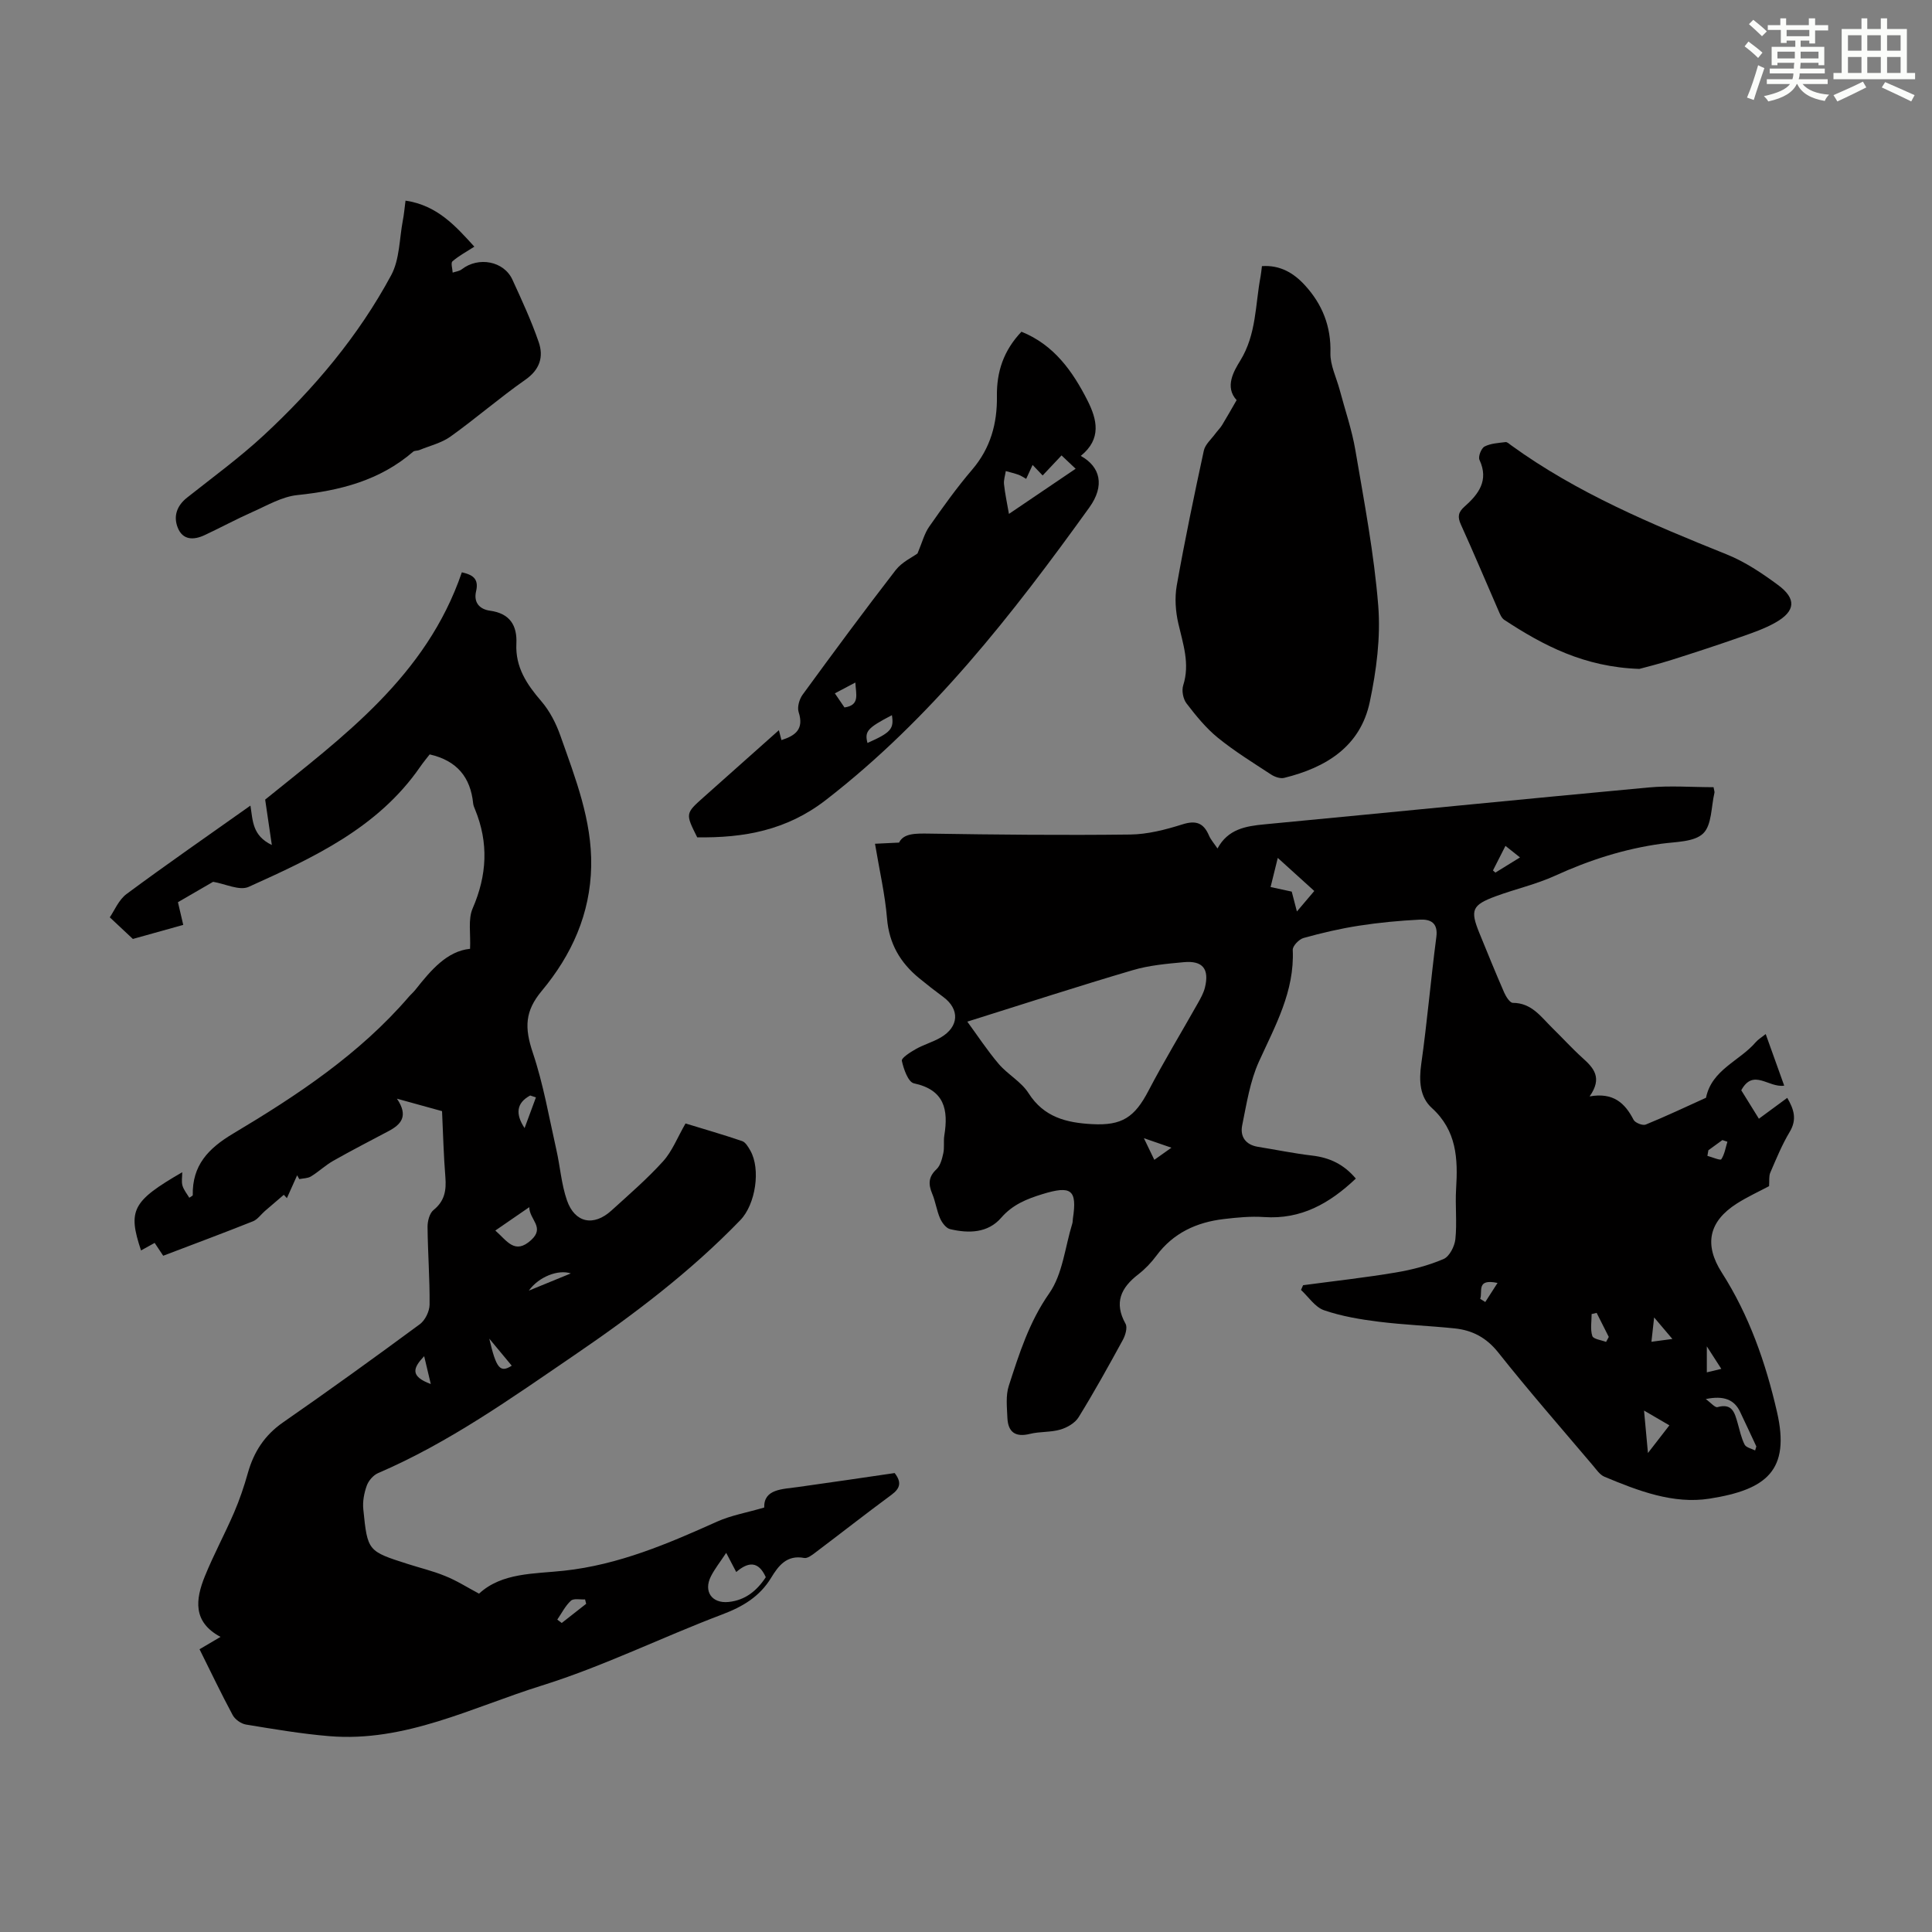
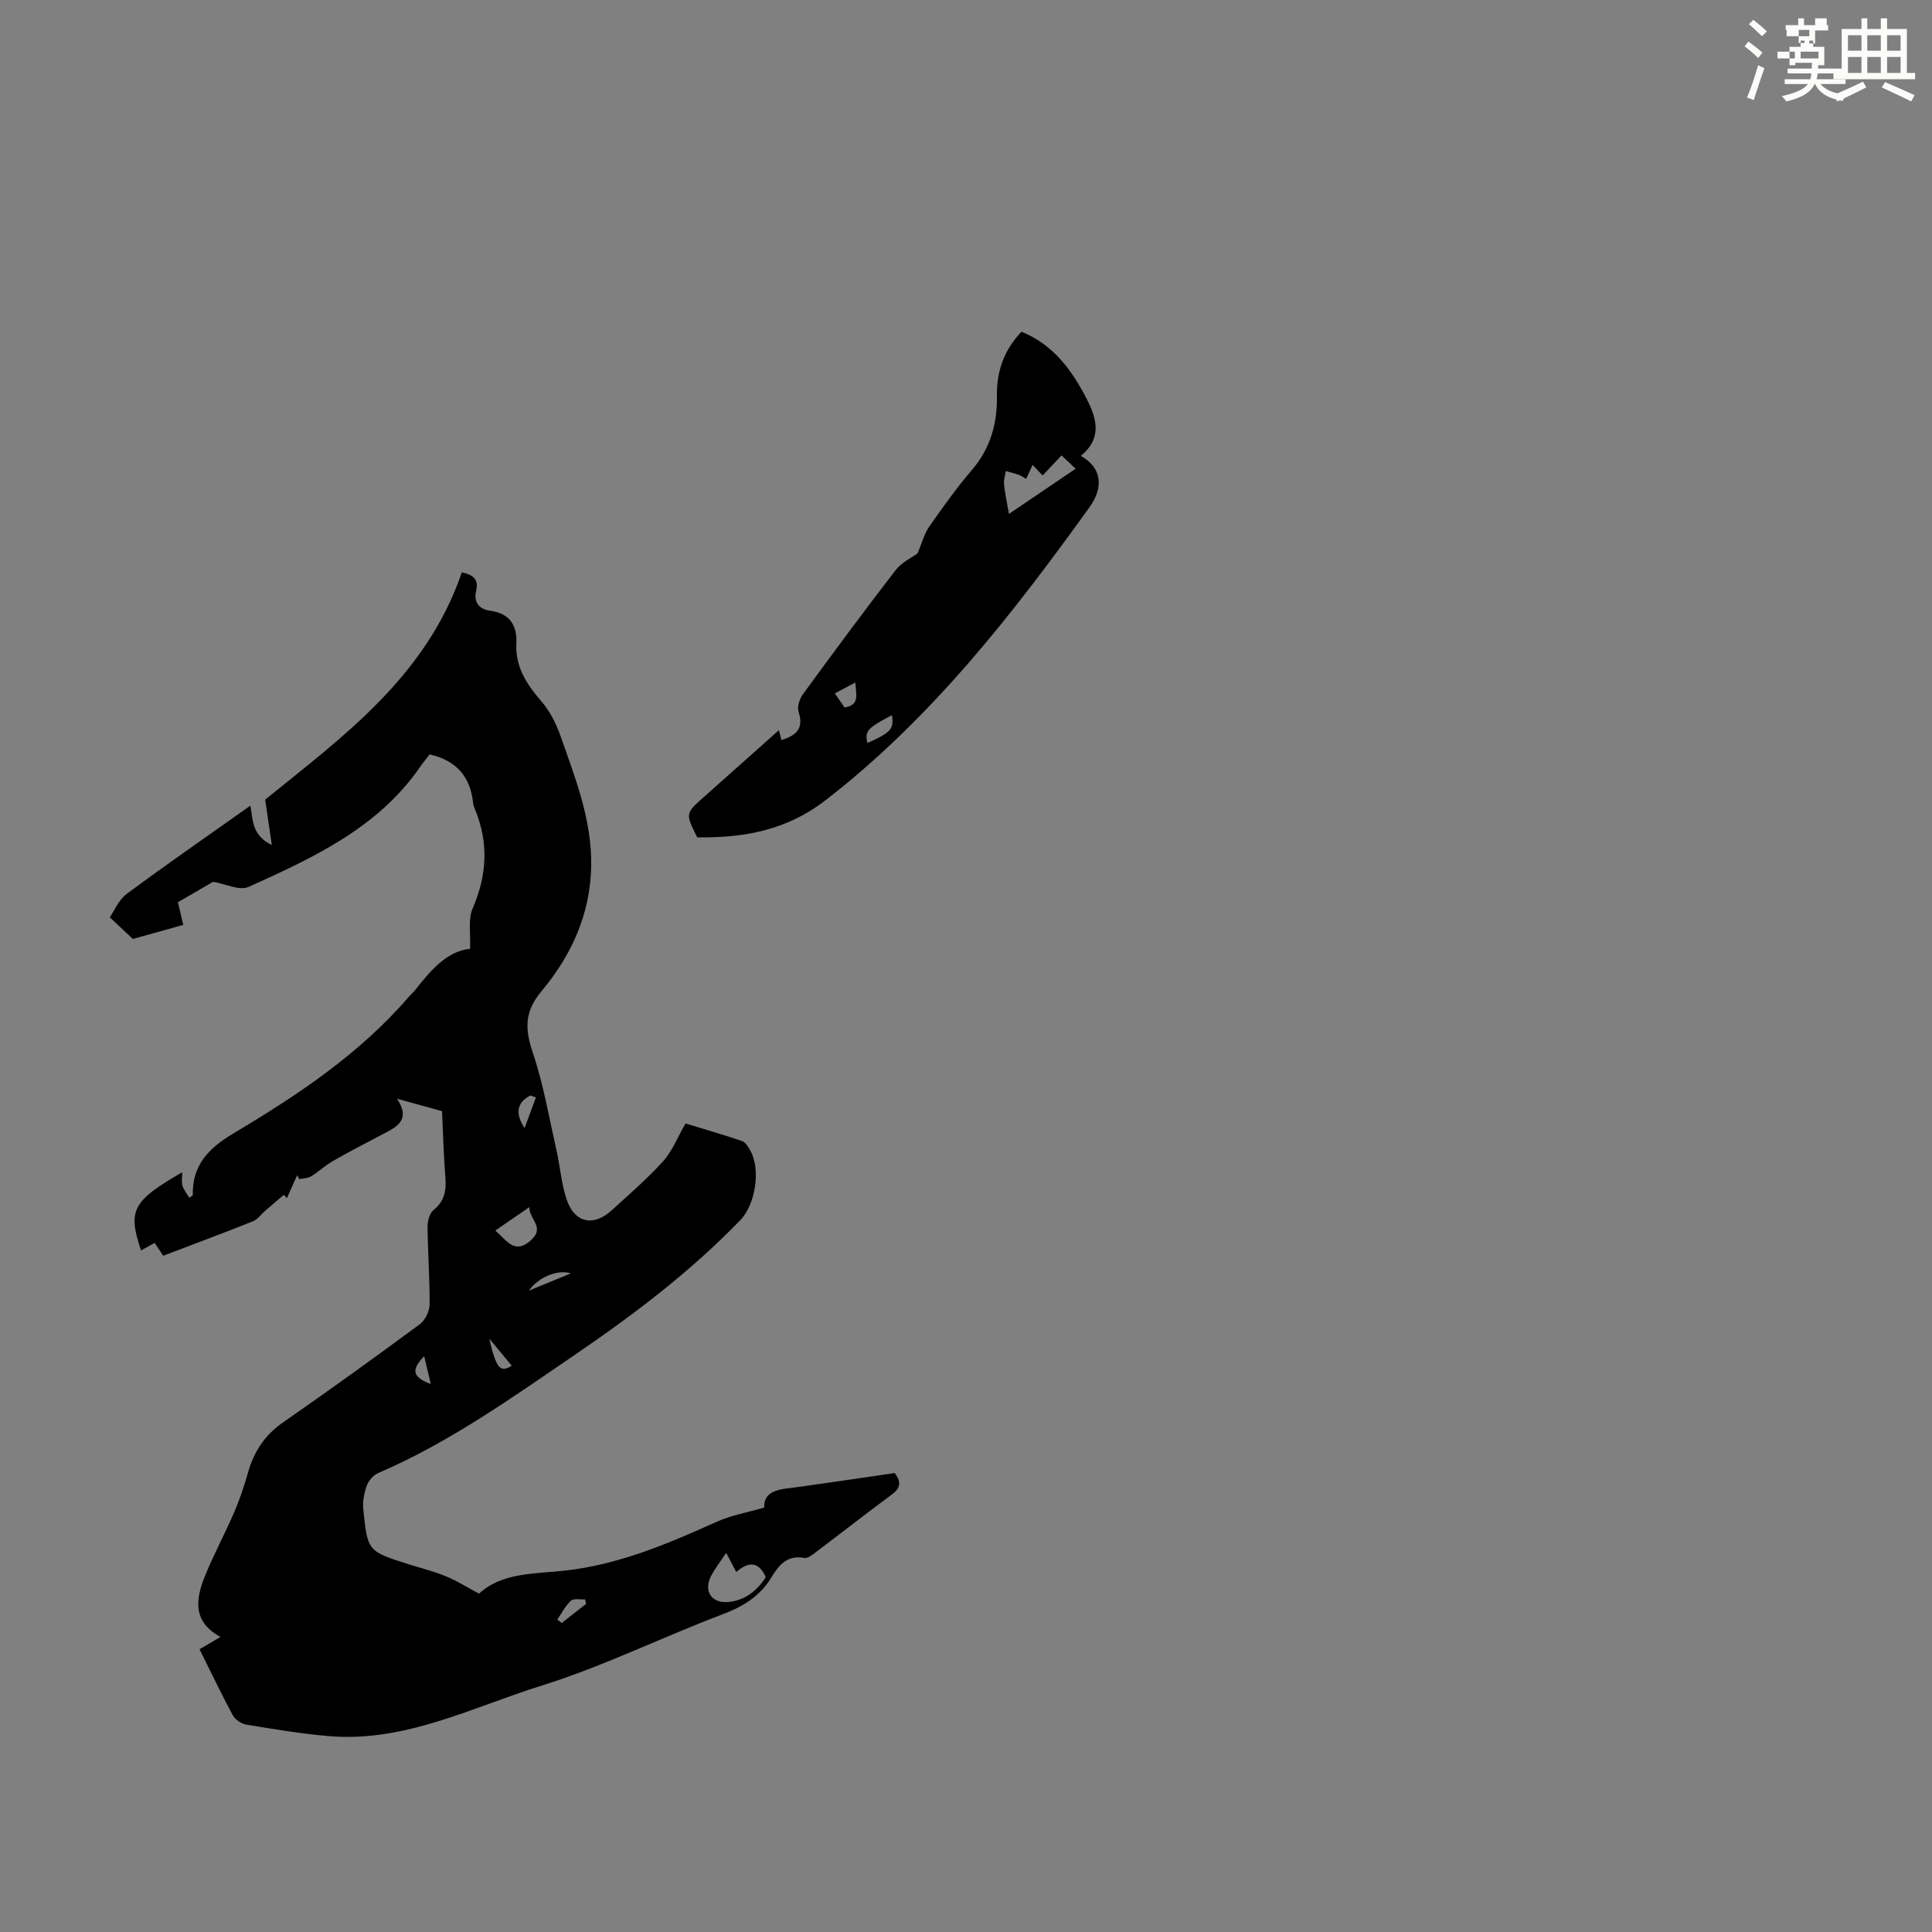
<svg xmlns="http://www.w3.org/2000/svg" enable-background="new 0 0 400 400" viewBox="0 0 400 400">
  <rect x="0" y="0" width="400" height="400" fill="#808080" stroke="none" />
  <g fill="#010000">
-     <path d="m369.4 224.77c-3.24.5-6.39-3.65-8.89.96 1.12 1.8 2.29 3.69 3.65 5.89 2-1.47 3.86-2.84 5.87-4.32 1.39 2.38 2.06 4.47.5 7.06-1.59 2.65-2.78 5.57-4.01 8.42-.32.74-.17 1.69-.25 2.8-1.99 1.06-4.42 2.17-6.66 3.59-5.84 3.71-6.84 8.5-3.14 14.29 5.67 8.87 9.08 18.62 11.43 28.83 2.8 12.13-2.13 16.13-13.97 17.99-7.49 1.18-14.8-1.63-21.75-4.54-.95-.4-1.65-1.46-2.37-2.31-6.58-7.77-13.29-15.44-19.62-23.42-2.45-3.08-5.36-4.6-9.02-4.98-5.22-.54-10.48-.73-15.69-1.38-3.84-.48-7.72-1.13-11.36-2.38-1.85-.64-3.19-2.75-4.76-4.2.14-.33.29-.65.43-.98 6.39-.86 12.81-1.56 19.16-2.63 3.38-.56 6.78-1.45 9.92-2.79 1.22-.52 2.29-2.62 2.45-4.11.36-3.43-.06-6.94.15-10.4.39-6.25.15-12.07-5.04-16.78-2.47-2.24-2.67-5.59-2.18-9.07 1.24-8.75 1.98-17.56 3.13-26.32.39-2.97-1.26-3.7-3.42-3.59-4.22.21-8.46.61-12.63 1.26-3.86.6-7.68 1.49-11.44 2.54-.94.26-2.28 1.65-2.24 2.47.39 8.58-3.62 15.68-7 23.12-1.85 4.07-2.55 8.71-3.46 13.15-.49 2.35.67 4.08 3.27 4.5 3.74.6 7.46 1.37 11.21 1.81 3.61.42 6.56 1.81 9.04 4.76-5.45 5.16-11.33 8.49-18.98 7.97-2.76-.19-5.58.08-8.34.41-5.64.66-10.48 2.87-13.98 7.6-1.06 1.43-2.33 2.76-3.74 3.85-3.58 2.77-5.08 5.85-2.64 10.23.44.78-.03 2.38-.56 3.35-2.95 5.4-5.93 10.78-9.16 16.01-.74 1.2-2.37 2.14-3.78 2.55-2.01.59-4.24.38-6.29.89-3.03.75-4.54-.37-4.67-3.33-.09-2.21-.37-4.59.29-6.62 2.15-6.63 4.2-13.19 8.37-19.15 2.79-3.98 3.27-9.58 4.78-14.46.1-.32.07-.67.12-1 .91-5.99-.31-6.93-6.34-5.07-3.21.99-6.14 2.16-8.5 4.88-2.76 3.19-6.73 3.27-10.58 2.36-.84-.2-1.69-1.34-2.08-2.24-.71-1.63-.94-3.46-1.63-5.1-.82-1.96-.8-3.48.89-5.06.81-.75 1.15-2.14 1.41-3.31.26-1.18.02-2.47.21-3.67.87-5.35.05-9.45-6.3-10.81-1.17-.25-2.13-2.95-2.49-4.66-.13-.59 1.76-1.79 2.89-2.43 1.65-.93 3.53-1.45 5.16-2.4 3.81-2.23 3.96-5.86.51-8.4-1.71-1.26-3.39-2.57-5.03-3.92-3.87-3.19-6.17-7.1-6.6-12.31-.41-4.99-1.56-9.91-2.49-15.48 1.55-.07 2.91-.14 4.98-.24.95-1.96 3.46-1.9 6.28-1.86 13.85.22 27.71.36 41.56.19 3.62-.04 7.33-1 10.82-2.1 2.81-.89 4.38-.31 5.5 2.29.38.89 1.07 1.66 1.77 2.7 2.17-4.02 5.83-4.63 9.74-5 26.5-2.52 52.98-5.17 79.48-7.63 4.49-.42 9.05-.06 13.48-.06.13.73.24.96.19 1.15-.69 2.9-.53 6.7-2.35 8.44-1.85 1.77-5.62 1.7-8.59 2.11-7.71 1.06-14.97 3.39-22.04 6.62-3.94 1.8-8.25 2.76-12.33 4.27-4.89 1.81-5.29 2.85-3.38 7.56 1.69 4.14 3.37 8.28 5.16 12.38.37.84 1.18 2.12 1.79 2.12 3.92.01 5.85 2.93 8.21 5.24 2.08 2.03 4.04 4.2 6.2 6.15 2.29 2.06 4.22 4.1 1.48 7.98 4.93-.88 7.33 1.4 9.11 4.85.32.62 1.88 1.24 2.51.98 4.21-1.72 8.33-3.67 12.48-5.55 1.19-5.84 6.96-7.6 10.31-11.52.49-.57 1.18-.97 2.05-1.67 1.32 3.64 2.54 7.07 3.83 10.68zm-169.13-13.25c2.05 2.79 4.09 5.91 6.48 8.73 1.87 2.2 4.69 3.7 6.2 6.08 3.18 5 7.88 6.13 13.16 6.41 6.2.34 8.81-1.43 11.67-6.91 3.2-6.12 6.79-12.03 10.18-18.05.6-1.06 1.22-2.16 1.51-3.32.94-3.86-.46-5.62-4.4-5.25-3.55.33-7.18.65-10.57 1.66-11.21 3.3-22.32 6.91-34.23 10.65zm62.79-27.87c1.68.36 3.06.66 4.38.95.34 1.3.64 2.45 1.07 4.11 1.36-1.6 2.41-2.83 3.6-4.24-2.56-2.32-4.92-4.46-7.56-6.85-.53 2.16-.96 3.88-1.49 6.03zm100.32 116.65c.08-.28.16-.55.25-.83-1.12-2.39-2.23-4.79-3.37-7.18-1.19-2.5-3.35-3.41-7.1-2.63 1.06.76 1.92 1.82 2.43 1.67 3.11-.88 3.57 1.25 4.18 3.34.43 1.49.74 3.05 1.43 4.41.31.62 1.43.83 2.18 1.22zm-17.75-5.2c-1.81-1.05-3.28-1.92-5.25-3.06.28 3.1.51 5.56.81 8.79 1.67-2.17 2.87-3.72 4.44-5.73zm-13.11-17.27c.19-.34.38-.69.56-1.03-.84-1.66-1.67-3.32-2.51-4.98-.35.08-.69.16-1.04.24 0 1.53-.31 3.15.14 4.54.2.65 1.85.84 2.85 1.23zm-23.42-97.61c.17.15.34.3.51.44 1.59-.98 3.18-1.96 5.09-3.14-1.17-.93-1.98-1.57-3.01-2.39-.96 1.88-1.78 3.49-2.59 5.09zm44.28 103.91c1.5-.36 2.67-.64 3-.72-.87-1.36-1.74-2.71-3-4.66zm.32-45.98c-.07.39-.13.77-.2 1.16 1 .27 2.68.99 2.87.71.69-1.03.89-2.4 1.27-3.64-.35-.11-.69-.23-1.04-.34-.96.71-1.93 1.41-2.9 2.11zm-11.23 34.61c-.23 2.05-.38 3.38-.56 5.04 1.46-.19 2.58-.34 4.34-.58-1.4-1.64-2.39-2.81-3.78-4.46zm-105.64-37.11c.97 2.01 1.54 3.18 2.16 4.48 1.22-.86 2.21-1.57 3.54-2.51-2-.69-3.43-1.18-5.7-1.97zm73.22 29.97c-4.48-.95-3.04 1.77-3.59 3.29.35.22.7.44 1.05.66.85-1.31 1.69-2.63 2.54-3.95z" />
    <path d="m99.18 329.95c4.72-4.38 11.42-4.08 17.59-4.75 11.36-1.23 21.53-5.6 31.73-10.18 2.86-1.28 6.05-1.83 9.72-2.9-.09-3.85 3.66-3.78 7.08-4.26 6.64-.92 13.27-1.91 19.93-2.88 1.44 1.86 1.2 3.13-.64 4.49-5.32 3.92-10.51 8-15.78 11.97-.68.52-1.63 1.25-2.31 1.12-3.6-.69-5.33 1.61-6.85 4.11-2.39 3.92-5.88 5.98-10.14 7.59-12.54 4.75-24.65 10.76-37.41 14.74-14.35 4.48-28.2 11.76-43.94 10.45-5.77-.48-11.51-1.46-17.23-2.4-1.02-.17-2.26-1.05-2.75-1.95-2.38-4.42-4.53-8.95-6.87-13.64 1.41-.83 2.7-1.59 4.35-2.56-5.81-3.09-5.17-7.78-3.26-12.52 1.82-4.49 4.14-8.77 6.06-13.22 1.14-2.65 2.08-5.42 2.86-8.2 1.23-4.36 3.46-7.82 7.28-10.47 9.55-6.63 18.99-13.44 28.34-20.34 1.09-.81 1.98-2.65 2-4.03.05-5.37-.37-10.74-.42-16.11-.01-1.19.41-2.82 1.24-3.49 2.31-1.86 2.67-4.08 2.45-6.81-.36-4.45-.47-8.93-.69-13.66-2.85-.78-5.7-1.57-9.34-2.58 2.46 3.62.85 5.35-1.76 6.73-3.82 2.02-7.66 4-11.42 6.13-1.63.92-3.01 2.26-4.62 3.24-.67.41-1.61.38-2.42.55-.15-.26-.3-.53-.44-.79-.71 1.58-1.41 3.16-2.12 4.73-.21-.23-.43-.46-.64-.69-1.31 1.13-2.63 2.25-3.94 3.38-.81.71-1.49 1.72-2.43 2.1-6.12 2.44-12.3 4.74-18.6 7.14-.6-.9-1.13-1.7-1.77-2.66-.95.53-1.87 1.03-2.82 1.56-2.79-8.34-1.8-10.21 8.53-16.19 0 .99-.19 1.94.05 2.77.26.89.91 1.67 1.41 2.51.43-.31.72-.42.72-.52-.13-6.17 3.19-9.68 8.34-12.75 13.27-7.92 26.16-16.45 36.39-28.33.44-.51.96-.95 1.37-1.47 3.22-4.07 6.54-7.99 11.31-8.47.15-3.13-.45-6.1.54-8.37 2.98-6.87 3.33-13.57.5-20.47-.17-.41-.36-.84-.4-1.28-.55-5.34-3.29-8.83-9-10.13-.52.68-1.3 1.6-1.98 2.59-8.75 12.66-22.14 18.8-35.48 24.83-1.92.87-4.9-.64-7.38-1.04-2.15 1.25-4.68 2.71-7.28 4.22.35 1.48.7 2.97 1.1 4.7-3.63 1.01-7.17 2-10.43 2.91-1.56-1.46-2.93-2.75-4.78-4.48.94-1.35 1.83-3.61 3.48-4.83 8.34-6.18 16.88-12.09 25.64-18.3.51 3.11.35 6.19 4.43 8.16-.52-3.56-.93-6.34-1.38-9.4 15.93-12.91 33.35-25.45 40.72-47.06 1.99.47 3.61 1.14 2.95 3.92-.55 2.31.69 3.73 2.89 4.03 4.07.56 5.64 3 5.45 6.84-.23 4.84 2.14 8.4 5.16 11.9 1.76 2.04 3.08 4.64 3.98 7.21 3.08 8.74 6.52 17.44 6.35 26.94-.18 9.88-4.03 18.38-10.24 25.83-3.48 4.17-3.6 7.59-1.85 12.79 2.19 6.51 3.36 13.37 4.88 20.1.79 3.48 1.03 7.12 2.19 10.46 1.63 4.7 5.53 5.47 9.21 2.12 3.64-3.31 7.4-6.55 10.69-10.19 1.89-2.09 2.97-4.92 4.65-7.84 3.72 1.14 7.76 2.3 11.72 3.65.71.24 1.27 1.22 1.7 1.97 2.18 3.84 1.09 11.11-2.06 14.38-10.32 10.68-22.06 19.57-34.3 27.92-13.11 8.94-26.02 18.16-40.71 24.47-1 .43-1.98 1.57-2.35 2.61-.55 1.53-.88 3.29-.71 4.9.87 8.66.94 8.66 9.22 11.31 2.55.82 5.19 1.44 7.66 2.46 2.37.93 4.5 2.3 7.08 3.68zm51.17-8.45c-1.25 1.9-2.37 3.3-3.16 4.86-1.58 3.11.18 5.66 3.65 5.31 3.45-.34 5.88-2.34 7.71-5.13-1.52-3.39-3.64-3.21-6.12-1.07-.66-1.27-1.23-2.34-2.08-3.97zm-47.8-66.73c2.44 2.13 4.03 5.07 7.43 1.96 2.89-2.65-.38-4.21-.4-6.8-2.52 1.74-4.6 3.17-7.03 4.84zm8.41-27.57c-.4-.13-.79-.26-1.19-.39-2.86 1.54-3.1 3.82-1.16 6.75.78-2.12 1.56-4.24 2.35-6.36zm10.4 104.85c-.08-.3-.15-.61-.23-.91-1 .06-2.35-.26-2.93.27-1.16 1.06-1.9 2.58-2.82 3.91.31.23.61.47.92.7 1.7-1.33 3.38-2.65 5.06-3.97zm-20.06-54.9c1.44 6.18 2.24 7.15 4.65 5.6-1.46-1.77-2.91-3.51-4.65-5.6zm16.88-13.5c-2.56-.87-6.61.65-8.69 3.56 3.25-1.33 5.8-2.37 8.69-3.56zm-28.99 22.9c-.55-2.3-.91-3.85-1.37-5.77-2.23 2.37-3.07 4.13 1.37 5.77z" />
-     <path d="m256.03 82.84c-2.54-2.74-.55-6.06.75-8.17 3.38-5.5 3.09-11.58 4.21-17.44.12-.64.17-1.3.28-2.13 3.78-.27 6.61 1.46 8.88 3.94 3.6 3.92 5.46 8.51 5.3 14.04-.07 2.5 1.22 5.04 1.9 7.57 1.11 4.19 2.55 8.32 3.27 12.58 1.82 10.69 3.87 21.4 4.73 32.18.52 6.56-.38 13.42-1.75 19.91-1.95 9.26-9.08 13.6-17.72 15.73-.81.2-1.96-.2-2.71-.69-3.74-2.45-7.57-4.81-11.03-7.62-2.46-2-4.53-4.56-6.48-7.1-.71-.92-1.04-2.66-.69-3.75 1.43-4.48-.04-8.56-1.01-12.81-.58-2.51-.77-5.3-.33-7.83 1.66-9.36 3.6-18.67 5.61-27.96.28-1.28 1.54-2.35 2.38-3.5.45-.62 1.02-1.15 1.41-1.8.96-1.58 1.86-3.18 3-5.15z" />
    <path d="m223.76 94.39c4.07 2.25 5.02 6.17 1.78 10.67-15.96 22.18-32.69 43.65-54.58 60.59-8.12 6.28-16.96 7.85-26.61 7.71-2.47-4.94-2.47-4.93 1.41-8.38 5.09-4.53 10.17-9.06 15.5-13.8.21.83.35 1.37.53 2.05 2.92-.93 4.7-2.28 3.56-5.8-.33-1.02.14-2.66.82-3.6 6.33-8.67 12.7-17.31 19.27-25.8 1.3-1.67 3.47-2.67 4.52-3.44.97-2.29 1.42-4.14 2.44-5.58 2.82-4.03 5.69-8.05 8.88-11.78 3.8-4.44 5.2-9.57 5.12-15.19-.07-5.05 1.36-9.44 5.08-13.36 6.72 2.7 10.61 8.18 13.71 14.31 1.92 3.84 2.95 7.87-1.43 11.4zm-3.98-.1c-1.38 1.46-2.64 2.8-3.91 4.15-.78-.82-1.37-1.44-2.08-2.18-.48 1.04-.88 1.9-1.33 2.88-.62-.34-1.07-.66-1.57-.84-.87-.31-1.76-.52-2.65-.77-.14.91-.46 1.84-.37 2.72.2 1.93.62 3.83 1.02 6.15 4.8-3.25 9.18-6.22 13.81-9.35-1.09-1.03-1.96-1.85-2.92-2.76zm-40.18 59.53c4.84-2.14 5.52-2.91 5.06-5.75-5.07 2.64-5.68 3.34-5.06 5.75zm-2.51-12.51c-1.62.86-2.85 1.5-4.24 2.24.78 1.14 1.39 2.04 1.99 2.92 3.23-.47 2.38-2.66 2.25-5.16z" />
-     <path d="m83.96 41.54c6.59.97 10.39 5.29 14.25 9.53-1.68 1.08-3.24 1.91-4.54 3.04-.37.33.01 1.53.05 2.33.63-.22 1.38-.29 1.88-.68 3.45-2.69 8.72-1.72 10.49 2.14 1.95 4.25 3.92 8.51 5.44 12.92 1.05 3.04.26 5.69-2.76 7.8-5.31 3.71-10.22 7.99-15.49 11.76-1.87 1.34-4.3 1.91-6.48 2.81-.4.16-.97.08-1.26.33-6.9 5.96-15.13 8.06-23.98 8.98-3.18.33-6.25 2.15-9.27 3.49-3.36 1.49-6.59 3.24-9.92 4.8-2.26 1.06-4.55 1.08-5.58-1.57-.92-2.35-.18-4.52 1.95-6.2 5.34-4.23 10.87-8.27 15.86-12.89 10.45-9.69 19.62-20.57 26.4-33.17 1.75-3.26 1.68-7.51 2.4-11.31.24-1.2.34-2.42.56-4.11z" />
-     <path d="m339.41 138.49c-11.42-.39-19.86-4.84-27.96-10.15-.58-.38-.92-1.24-1.22-1.94-2.59-5.93-5.09-11.9-7.77-17.8-.73-1.6-.56-2.56.77-3.73 2.88-2.55 5.07-5.39 3.08-9.66-.31-.66.36-2.4 1.05-2.76 1.27-.66 2.87-.73 4.35-.92.35-.04.78.39 1.14.65 13.68 9.92 29.11 16.35 44.66 22.61 3.78 1.52 7.3 3.88 10.6 6.32 3.86 2.84 3.64 5.41-.46 7.75-2.29 1.31-4.86 2.18-7.37 3.06-4.7 1.65-9.44 3.2-14.18 4.7-2.65.84-5.33 1.5-6.69 1.87z" />
  </g>
-   <path d="m361.2 9.6.8-1c.9.7 1.9 1.4 2.9 2.3l-.9 1.1c-1-1-2-1.8-2.8-2.4zm.5 10.6c.9-2.1 1.6-4.3 2.3-6.7.4.2.8.4 1.3.6-.7 2.1-1.5 4.3-2.2 6.6zm.4-15.2.9-.9c1 .8 2 1.6 2.8 2.4l-1 1c-.9-.9-1.8-1.7-2.7-2.5zm12.5-1.2h1.2v1.4h2.7v1.1h-2.7v2.7h-1.2v-.6h-1.8v1.3h4.9v3.8h-1.2v-.5h-3.7c0 .4-.1.9-.1 1.2h5.1v1h-5.2c0 .5-.1.9-.2 1.2h6v1h-5.2c1.1 1.3 2.9 2 5.5 2.2-.4.4-.7.8-.9 1.3-2.9-.5-4.8-1.6-5.7-3.5h-.1c-.8 1.7-2.7 2.9-5.9 3.6-.2-.4-.6-.8-.9-1.1 2.8-.6 4.6-1.4 5.4-2.5h-4.8v-1h5.3c.1-.3.2-.7.2-1.2h-4.9v-1h5c0-.4 0-.8.1-1.2h-3.5v.5h-1.2v-3.8h4.9v-1.3h-1.8v.5h-1.2v-2.7h-2.7v-1h2.6v-1.4h1.2v1.4h4.7v-1.4zm-6.6 8.3h3.6c0-.4 0-.9 0-1.4h-3.6zm1.9-4.6h4.7v-1.3h-4.7zm6.6 3.2h-3.7v1.4h3.7z" fill="#fbfcfa" />
+   <path d="m361.2 9.6.8-1c.9.7 1.9 1.4 2.9 2.3l-.9 1.1c-1-1-2-1.8-2.8-2.4zm.5 10.6c.9-2.1 1.6-4.3 2.3-6.7.4.2.8.4 1.3.6-.7 2.1-1.5 4.3-2.2 6.6zm.4-15.2.9-.9c1 .8 2 1.6 2.8 2.4l-1 1c-.9-.9-1.8-1.7-2.7-2.5zm12.5-1.2h1.2v1.4h2.7v1.1h-2.7v2.7h-1.2v-.6h-1.8v1.3h4.9v3.8h-1.2v-.5c0 .4-.1.9-.1 1.2h5.1v1h-5.2c0 .5-.1.9-.2 1.2h6v1h-5.2c1.1 1.3 2.9 2 5.5 2.2-.4.4-.7.8-.9 1.3-2.9-.5-4.8-1.6-5.7-3.5h-.1c-.8 1.7-2.7 2.9-5.9 3.6-.2-.4-.6-.8-.9-1.1 2.8-.6 4.6-1.4 5.4-2.5h-4.8v-1h5.3c.1-.3.2-.7.2-1.2h-4.9v-1h5c0-.4 0-.8.1-1.2h-3.5v.5h-1.2v-3.8h4.9v-1.3h-1.8v.5h-1.2v-2.7h-2.7v-1h2.6v-1.4h1.2v1.4h4.7v-1.4zm-6.6 8.3h3.6c0-.4 0-.9 0-1.4h-3.6zm1.9-4.6h4.7v-1.3h-4.7zm6.6 3.2h-3.7v1.4h3.7z" fill="#fbfcfa" />
  <path d="m385.3 3.8h1.3v2.2h2.8v-2.2h1.3v2.2h4.1v9.1h1.7v1.3h-16.9v-1.3h1.7v-9.1h4.1v-2.2zm.4 13.1.7 1.2c-1.8.9-3.8 1.9-6 2.9-.2-.4-.5-.8-.8-1.3 2.3-1 4.3-1.9 6.1-2.8zm-3.1-6.4h2.8v-3.2h-2.8zm0 4.6h2.8v-3.3h-2.8zm4-4.6h2.8v-3.2h-2.8zm0 4.6h2.8v-3.3h-2.8zm3.7 1.9c2.1.9 4.1 1.8 6.1 2.7l-.7 1.3c-2.2-1.1-4.2-2-6.1-2.9zm3.2-9.7h-2.8v3.2h2.8zm-2.8 7.8h2.8v-3.3h-2.8z" fill="#fbfcfa" />
</svg>